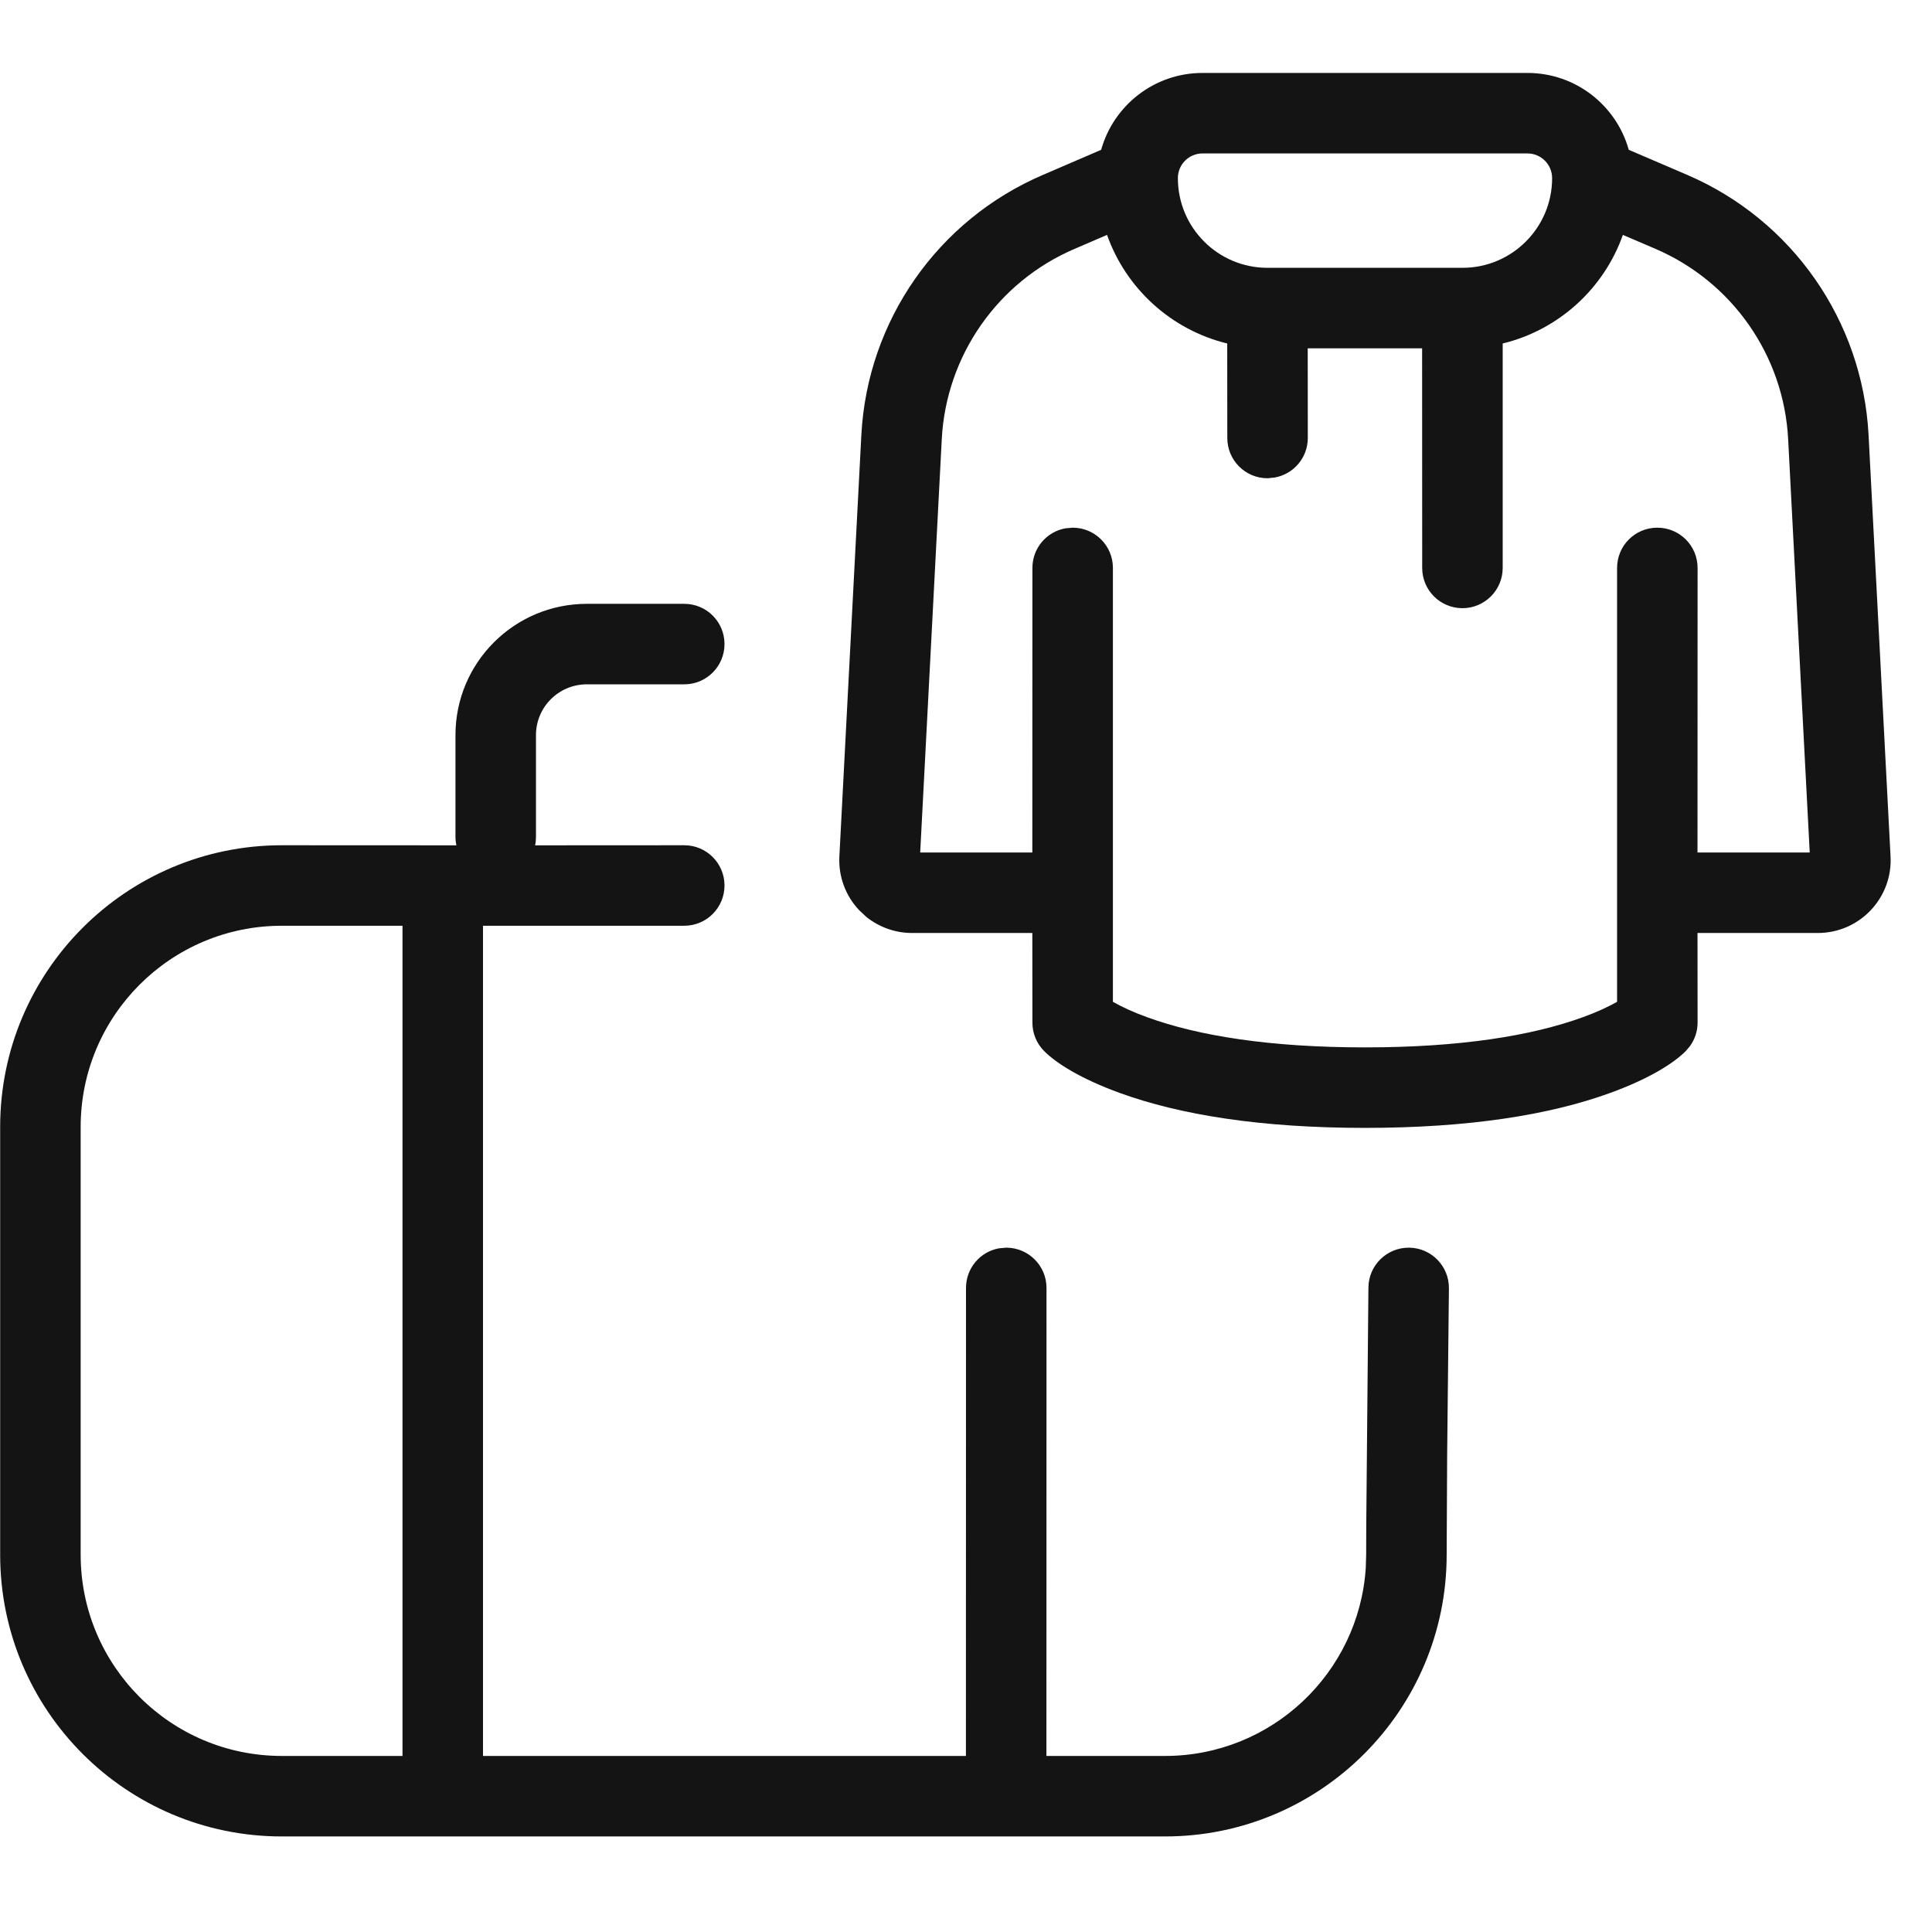
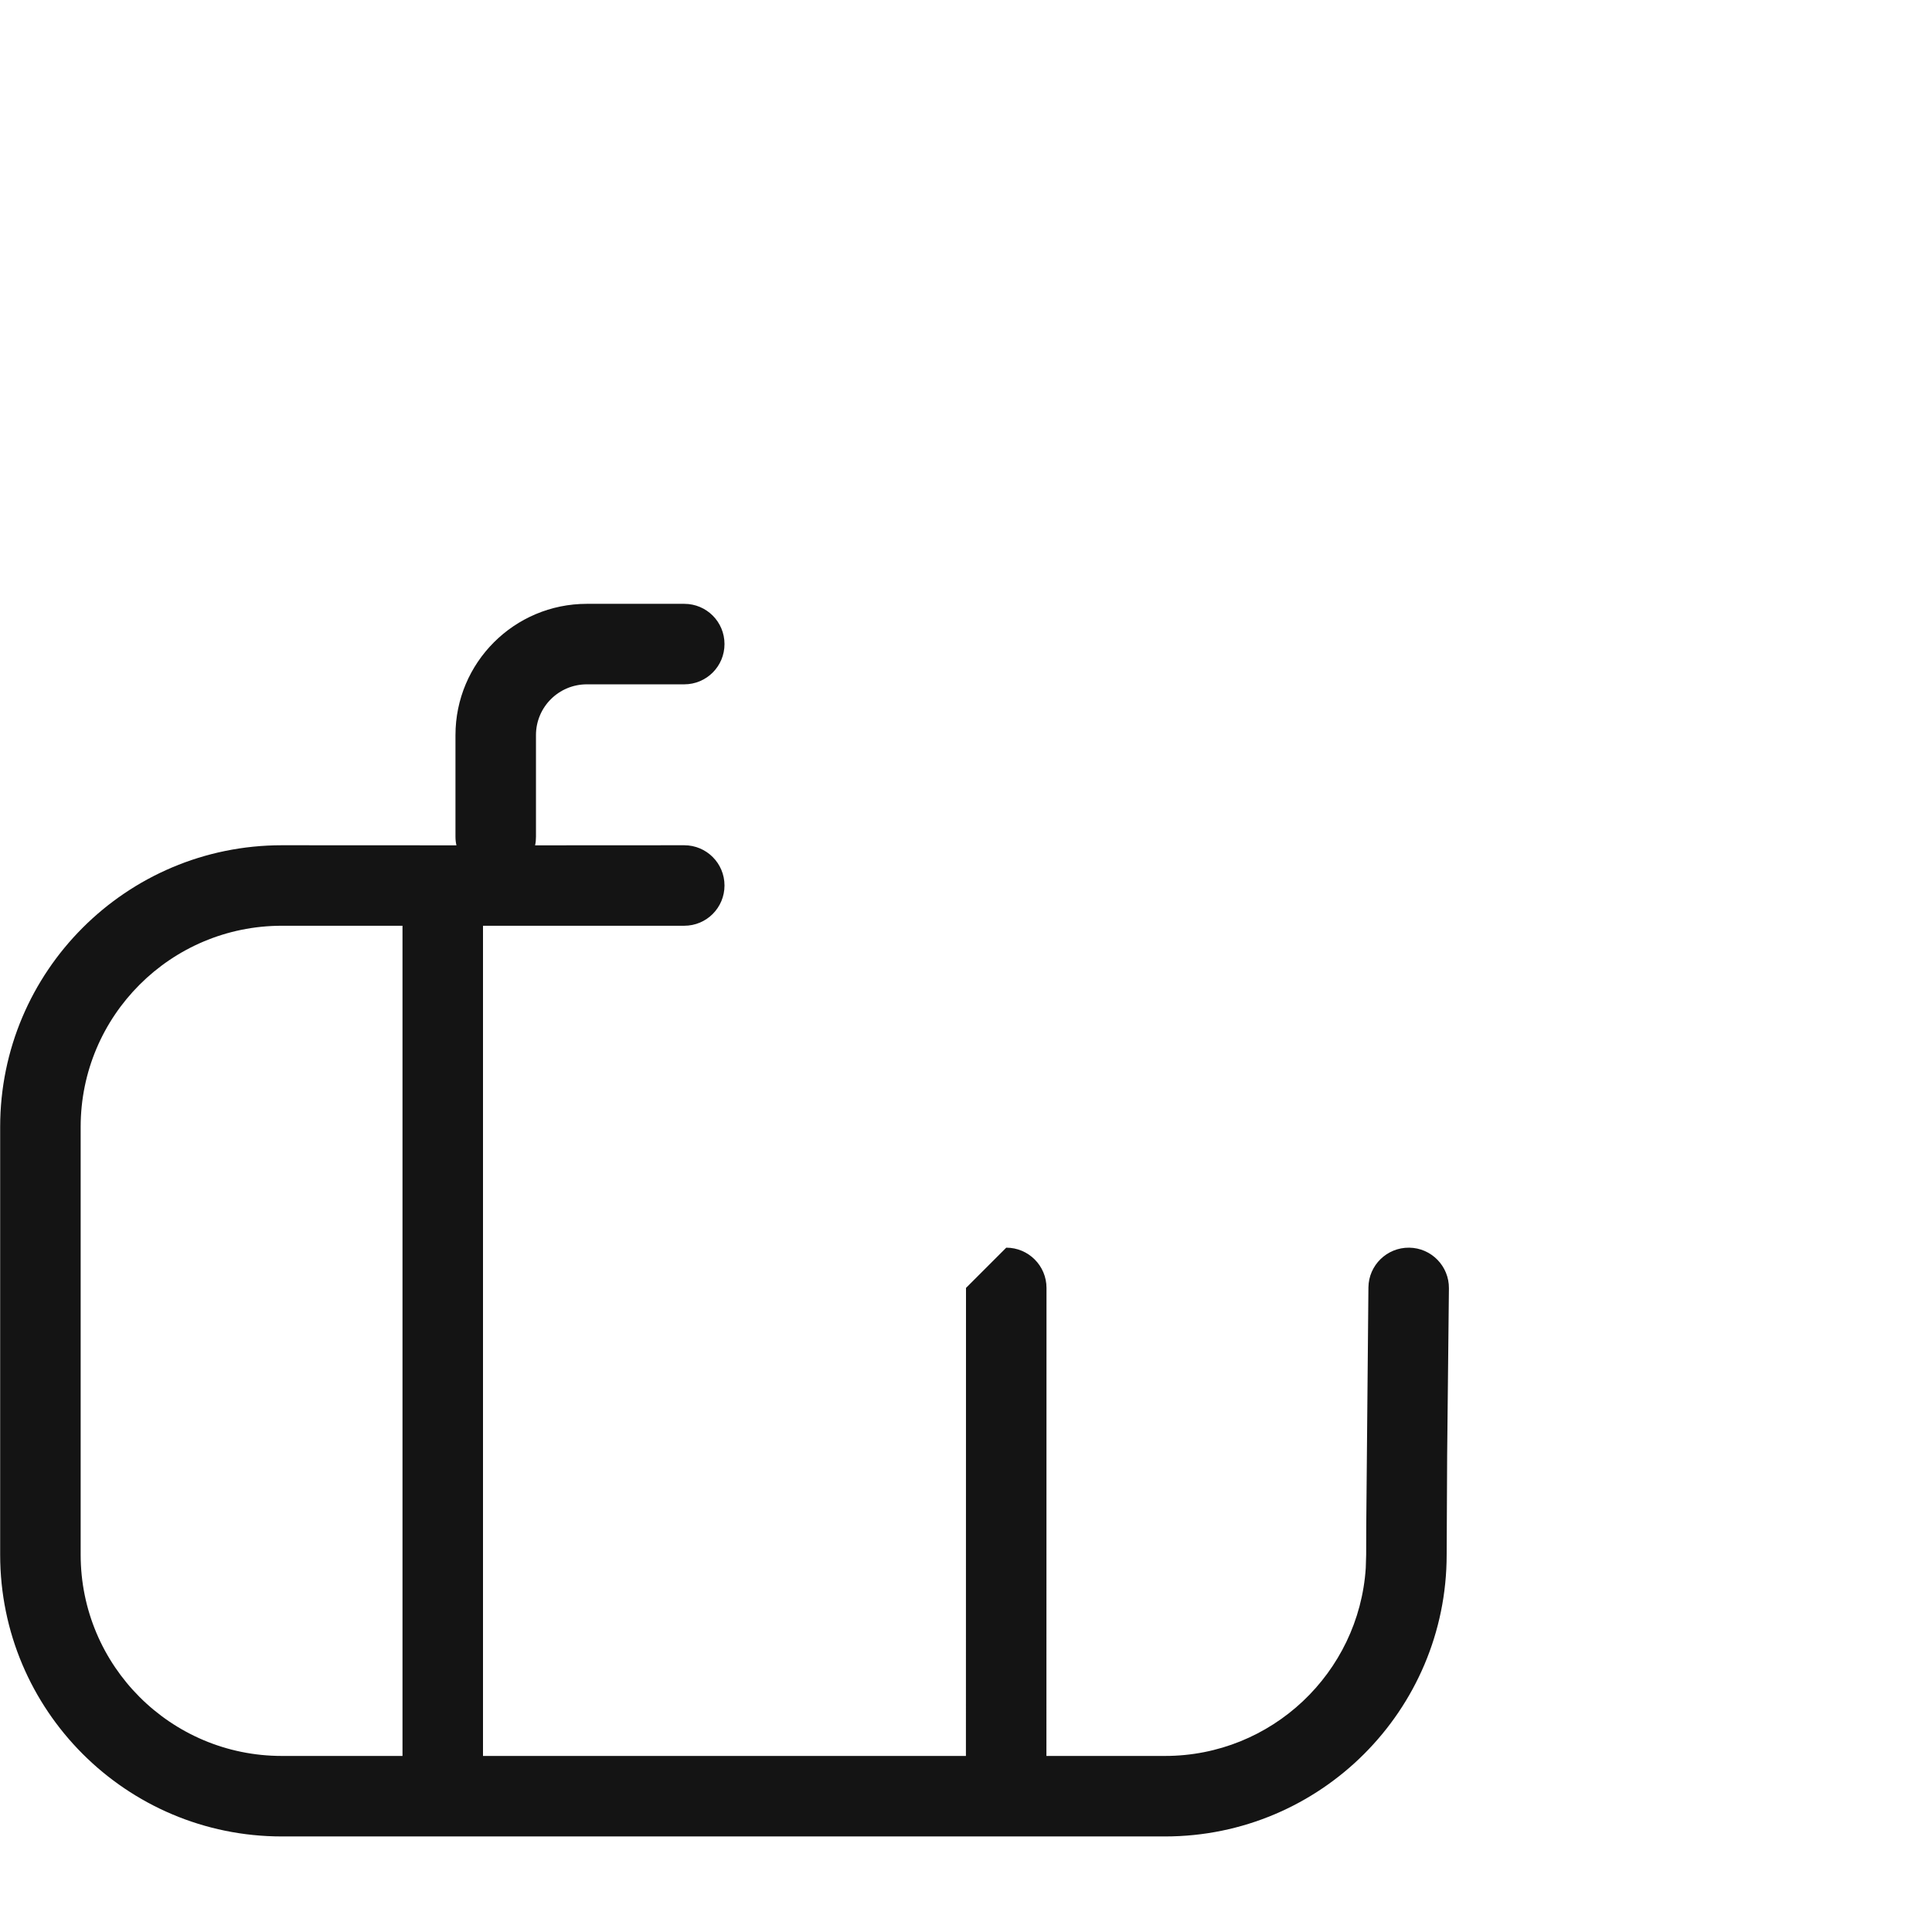
<svg xmlns="http://www.w3.org/2000/svg" width="24px" height="24px" viewBox="0 0 24 24" version="1.1">
  <title>Icon/Graphic/Luggage</title>
  <desc>Created with Sketch.</desc>
  <g id="Icon/Graphic/Luggage" stroke="none" stroke-width="1" fill="none" fill-rule="evenodd">
    <g id="Group" transform="translate(-0.5, 0.002)" fill-rule="nonzero">
-       <path d="M19.474,0.904 C20.074,0.904 20.579,1.308 20.733,1.859 L21.458,2.17 C22.763,2.73 23.637,3.983 23.712,5.401 L23.712,5.401 L23.985,10.636 C23.999,10.884 23.909,11.126 23.738,11.306 C23.568,11.486 23.33,11.588 23.083,11.588 L23.083,11.588 L21.587,11.588 L21.588,12.702 C21.588,12.808 21.554,12.91 21.492,12.995 L21.441,13.055 C21.288,13.208 20.986,13.399 20.502,13.575 C19.751,13.848 18.748,14.009 17.456,14.009 C16.164,14.009 15.161,13.848 14.41,13.575 C13.926,13.399 13.624,13.208 13.471,13.055 C13.377,12.961 13.325,12.834 13.325,12.702 L13.325,12.702 L13.324,11.588 L11.83,11.588 C11.623,11.588 11.424,11.517 11.264,11.39 L11.174,11.306 C11.003,11.126 10.914,10.884 10.927,10.637 L10.927,10.637 L11.2,5.401 C11.275,3.982 12.15,2.729 13.457,2.17 L13.457,2.17 L14.179,1.859 C14.333,1.308 14.838,0.904 15.439,0.904 L19.474,0.904 Z M19.167,4.265 L19.167,7.053 C19.167,7.329 18.943,7.553 18.667,7.553 C18.39,7.553 18.167,7.329 18.167,7.053 L18.167,7.053 L18.166,4.325 L16.745,4.325 L16.746,5.439 C16.746,5.684 16.569,5.888 16.335,5.93 L16.246,5.939 C15.969,5.939 15.746,5.715 15.746,5.439 L15.746,5.439 L15.745,4.265 C15.05,4.096 14.488,3.583 14.252,2.916 L13.85,3.089 C12.894,3.498 12.254,4.415 12.199,5.453 L12.199,5.453 L11.931,10.588 L13.324,10.588 L13.325,7.053 C13.325,6.807 13.501,6.603 13.735,6.561 L13.825,6.553 C14.101,6.553 14.325,6.776 14.325,7.053 L14.325,7.053 L14.325,12.443 C14.436,12.506 14.577,12.572 14.752,12.635 C15.388,12.866 16.276,13.009 17.456,13.009 C18.636,13.009 19.524,12.866 20.16,12.635 C20.335,12.572 20.476,12.506 20.588,12.443 L20.588,12.443 L20.588,7.053 C20.588,6.776 20.811,6.553 21.088,6.553 C21.364,6.553 21.588,6.776 21.588,7.053 L21.588,7.053 L21.587,10.588 L22.981,10.588 L22.713,5.453 C22.659,4.415 22.019,3.499 21.064,3.089 L21.064,3.089 L20.66,2.916 C20.424,3.583 19.863,4.096 19.167,4.265 Z M19.474,1.904 L15.439,1.904 C15.269,1.904 15.132,2.041 15.132,2.211 C15.132,2.826 15.63,3.325 16.246,3.325 L18.667,3.325 C19.282,3.325 19.781,2.826 19.781,2.211 C19.781,2.041 19.643,1.904 19.474,1.904 Z" id="Combined-Shape" fill="#141414" />
-       <path d="M9,7.499 C9.277,7.499 9.5,7.722 9.5,7.999 C9.5,8.275 9.277,8.499 9,8.499 L9,8.499 L7.79,8.499 C7.441,8.499 7.158,8.781 7.158,9.13 L7.158,9.13 L7.158,10.393 C7.158,10.429 7.155,10.465 7.147,10.499 L9,10.498 C9.277,10.498 9.5,10.722 9.5,10.998 C9.5,11.274 9.277,11.498 9,11.498 L9,11.498 L6.5,11.498 L6.5,21.811 L12.499,21.811 L12.5,15.997 C12.5,15.751 12.676,15.547 12.91,15.505 L13,15.497 C13.276,15.497 13.5,15.721 13.5,15.997 L13.5,15.997 L13.499,21.811 L14.972,21.811 C16.297,21.811 17.381,20.779 17.466,19.476 L17.471,19.311 L17.472,18.953 L17.499,15.991 C17.502,15.715 17.729,15.494 18.005,15.497 C18.281,15.5 18.502,15.727 18.499,16.003 L18.499,16.003 L18.477,18.077 L18.471,19.311 C18.471,21.244 16.904,22.811 14.972,22.811 L14.972,22.811 L4.001,22.811 C2.069,22.811 0.502,21.244 0.502,19.311 L0.502,19.311 L0.502,13.997 C0.502,12.065 2.069,10.498 4.001,10.498 L4.001,10.498 L6.17,10.499 C6.162,10.465 6.158,10.429 6.158,10.393 L6.158,10.393 L6.158,9.13 C6.158,8.229 6.889,7.499 7.79,7.499 L7.79,7.499 Z M5.5,11.498 L4.001,11.498 C2.621,11.498 1.502,12.617 1.502,13.997 L1.502,13.997 L1.502,19.311 C1.502,20.692 2.621,21.811 4.001,21.811 L4.001,21.811 L5.5,21.811 L5.5,11.498 Z" id="Combined-Shape" fill="#141414" />
+       <path d="M9,7.499 C9.277,7.499 9.5,7.722 9.5,7.999 C9.5,8.275 9.277,8.499 9,8.499 L9,8.499 L7.79,8.499 C7.441,8.499 7.158,8.781 7.158,9.13 L7.158,9.13 L7.158,10.393 C7.158,10.429 7.155,10.465 7.147,10.499 L9,10.498 C9.277,10.498 9.5,10.722 9.5,10.998 C9.5,11.274 9.277,11.498 9,11.498 L9,11.498 L6.5,11.498 L6.5,21.811 L12.499,21.811 L12.5,15.997 L13,15.497 C13.276,15.497 13.5,15.721 13.5,15.997 L13.5,15.997 L13.499,21.811 L14.972,21.811 C16.297,21.811 17.381,20.779 17.466,19.476 L17.471,19.311 L17.472,18.953 L17.499,15.991 C17.502,15.715 17.729,15.494 18.005,15.497 C18.281,15.5 18.502,15.727 18.499,16.003 L18.499,16.003 L18.477,18.077 L18.471,19.311 C18.471,21.244 16.904,22.811 14.972,22.811 L14.972,22.811 L4.001,22.811 C2.069,22.811 0.502,21.244 0.502,19.311 L0.502,19.311 L0.502,13.997 C0.502,12.065 2.069,10.498 4.001,10.498 L4.001,10.498 L6.17,10.499 C6.162,10.465 6.158,10.429 6.158,10.393 L6.158,10.393 L6.158,9.13 C6.158,8.229 6.889,7.499 7.79,7.499 L7.79,7.499 Z M5.5,11.498 L4.001,11.498 C2.621,11.498 1.502,12.617 1.502,13.997 L1.502,13.997 L1.502,19.311 C1.502,20.692 2.621,21.811 4.001,21.811 L4.001,21.811 L5.5,21.811 L5.5,11.498 Z" id="Combined-Shape" fill="#141414" />
    </g>
  </g>
</svg>